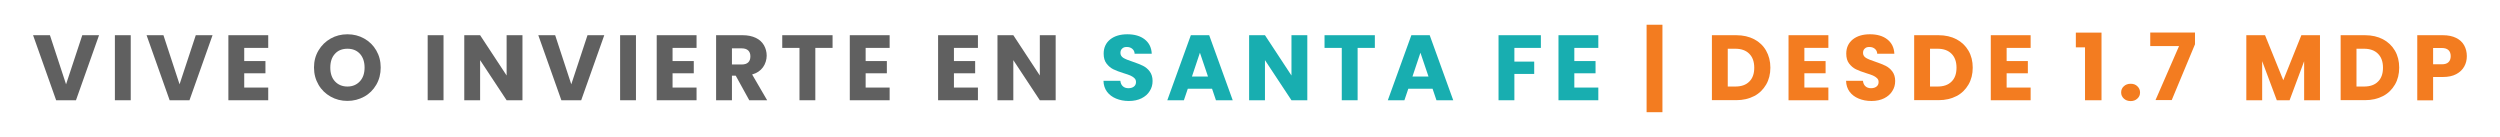
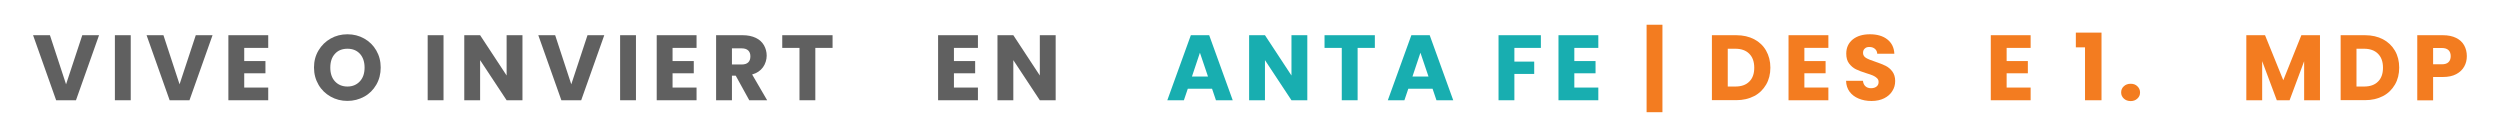
<svg xmlns="http://www.w3.org/2000/svg" id="Layer_1" viewBox="0 0 2698.3 147.9">
  <defs>
    <style>      .st0 {        fill: #f37c20;      }      .st1 {        fill: #606060;      }      .st2 {        fill: #18aeb0;      }    </style>
  </defs>
  <path class="st1" d="M106.9,38l-24.9,70.2h-21.4l-24.9-70.2h18.2l17.4,53,17.5-53h18.1Z" />
  <path class="st1" d="M141.1,38v70.2h-17.1V38h17.1Z" />
  <path class="st1" d="M229.4,38l-24.9,70.2h-21.4l-24.9-70.2h18.2l17.4,53,17.5-53h18.1Z" />
  <path class="st1" d="M263.6,51.7v14.2h22.9v13.2h-22.9v15.4h25.9v13.7h-43V38h43v13.7h-25.9Z" />
  <path class="st1" d="M356.9,104.3c-5.5-3.1-9.9-7.3-13.1-12.8s-4.9-11.7-4.9-18.6,1.6-13,4.9-18.5,7.6-9.7,13.1-12.8,11.5-4.6,18.1-4.6,12.6,1.5,18.1,4.6,9.8,7.3,13,12.8,4.8,11.6,4.8,18.5-1.6,13.1-4.8,18.6-7.5,9.8-13,12.8-11.5,4.6-18.1,4.6-12.6-1.5-18.1-4.6ZM388.5,87.7c3.4-3.7,5-8.7,5-14.8s-1.7-11.2-5-14.8c-3.4-3.7-7.9-5.5-13.5-5.5s-10.2,1.8-13.5,5.5c-3.4,3.7-5,8.6-5,14.9s1.7,11.2,5,14.8,7.9,5.6,13.5,5.6,10.1-2,13.5-5.7Z" />
  <path class="st1" d="M478.7,38v70.2h-17.1V38h17.1Z" />
  <path class="st1" d="M563.9,108.2h-17.1l-28.6-43.3v43.3h-17.1V38h17.1l28.6,43.5v-43.5h17.1v70.2Z" />
  <path class="st1" d="M652.2,38l-24.9,70.2h-21.4l-24.9-70.2h18.2l17.4,53,17.5-53h18.1Z" />
  <path class="st1" d="M686.4,38v70.2h-17.1V38h17.1Z" />
  <path class="st1" d="M725.9,51.7v14.2h22.9v13.2h-22.9v15.4h25.9v13.7h-43V38h43v13.7h-25.9Z" />
  <path class="st1" d="M808.7,108.2l-14.6-26.5h-4.1v26.5h-17.1V38h28.7c5.5,0,10.2,1,14.2,2.9s6.8,4.6,8.8,8c1.9,3.4,2.9,7.1,2.9,11.2s-1.3,8.8-4,12.5-6.5,6.3-11.7,7.8l16.2,27.8h-19.3ZM790,69.6h10.6c3.1,0,5.5-.8,7-2.3,1.6-1.5,2.3-3.7,2.3-6.5s-.8-4.8-2.3-6.3c-1.6-1.5-3.9-2.3-7-2.3h-10.6v17.4Z" />
  <path class="st1" d="M898.6,38v13.7h-18.6v56.5h-17.1v-56.5h-18.6v-13.7h54.3Z" />
-   <path class="st1" d="M934.3,51.7v14.2h22.9v13.2h-22.9v15.4h25.9v13.7h-43V38h43v13.7h-25.9Z" />
  <path class="st1" d="M1029.6,51.7v14.2h22.9v13.2h-22.9v15.4h25.9v13.7h-43V38h43v13.7h-25.9Z" />
  <path class="st1" d="M1139.4,108.2h-17.1l-28.6-43.3v43.3h-17.1V38h17.1l28.6,43.5v-43.5h17.1v70.2Z" />
-   <path class="st2" d="M1204.6,106.4c-4.1-1.7-7.3-4.1-9.8-7.4-2.4-3.3-3.7-7.2-3.8-11.8h18.2c.3,2.6,1.2,4.6,2.7,5.9,1.5,1.4,3.5,2.1,6,2.1s4.5-.6,6-1.8,2.2-2.8,2.2-4.8-.6-3.2-1.8-4.3c-1.2-1.1-2.6-2.1-4.3-2.8-1.7-.7-4.1-1.6-7.2-2.5-4.5-1.4-8.2-2.8-11.1-4.2-2.9-1.4-5.3-3.5-7.4-6.2s-3.1-6.3-3.1-10.7c0-6.5,2.4-11.6,7.1-15.4,4.7-3.7,10.9-5.5,18.5-5.5s14,1.8,18.7,5.5,7.3,8.8,7.6,15.5h-18.5c0-2.3-1-4-2.5-5.3s-3.5-2-5.9-2-3.7.5-5,1.7c-1.3,1.1-1.9,2.7-1.9,4.8s1.1,4,3.2,5.3,5.5,2.6,10,4.1,8.2,3,11.1,4.4c2.8,1.4,5.3,3.4,7.3,6.1s3.1,6.1,3.1,10.3-1,7.6-3.1,10.9c-2,3.3-5,5.9-8.8,7.8s-8.4,2.9-13.7,2.9-9.7-.9-13.8-2.6h0Z" />
  <path class="st2" d="M1308.2,95.8h-26.2l-4.2,12.4h-17.9l25.4-70.2h19.8l25.4,70.2h-18.1l-4.2-12.4h0ZM1303.8,82.6l-8.7-25.7-8.6,25.7h17.3Z" />
  <path class="st2" d="M1411,108.2h-17.1l-28.6-43.3v43.3h-17.1V38h17.1l28.6,43.5v-43.5h17.1v70.2Z" />
  <path class="st2" d="M1483.9,38v13.7h-18.6v56.5h-17.1v-56.5h-18.6v-13.7h54.3Z" />
  <path class="st2" d="M1546.2,95.8h-26.2l-4.2,12.4h-17.9l25.4-70.2h19.8l25.4,70.2h-18.1l-4.2-12.4h0ZM1541.8,82.6l-8.7-25.7-8.6,25.7h17.3Z" />
  <path class="st2" d="M1663.1,38v13.7h-28.6v14.8h21.4v13.3h-21.4v28.4h-17.1V38h45.7Z" />
  <path class="st2" d="M1699.2,51.7v14.2h22.9v13.2h-22.9v15.4h25.9v13.7h-43V38h43v13.7h-25.9Z" />
-   <path class="st0" d="M1794.3,121.1h-17.1V26.7h17.1v94.4h0Z" />
+   <path class="st0" d="M1794.3,121.1h-17.1V26.7h17.1v94.4Z" />
  <path class="st0" d="M1893.4,42.4c5.5,2.9,9.8,7,12.8,12.3s4.6,11.4,4.6,18.3-1.5,13-4.6,18.3-7.3,9.5-12.9,12.4-12,4.4-19.3,4.4h-26.3V38h26.3c7.4,0,13.9,1.5,19.4,4.4ZM1888,88.1c3.6-3.5,5.4-8.5,5.4-15s-1.8-11.5-5.4-15.1-8.6-5.4-15.1-5.4h-8.1v40.8h8.1c6.5,0,11.5-1.7,15.1-5.3Z" />
  <path class="st0" d="M1947.5,51.7v14.2h22.9v13.2h-22.9v15.4h25.9v13.7h-43V38h43v13.7h-25.9Z" />
  <path class="st0" d="M2006.1,106.4c-4.1-1.7-7.3-4.1-9.8-7.4-2.4-3.3-3.7-7.2-3.8-11.8h18.2c.3,2.6,1.2,4.6,2.7,5.9,1.5,1.4,3.5,2.1,6,2.1s4.5-.6,6-1.8,2.2-2.8,2.2-4.8-.6-3.2-1.8-4.3c-1.2-1.1-2.6-2.1-4.3-2.8-1.7-.7-4.1-1.6-7.2-2.5-4.5-1.4-8.2-2.8-11.1-4.2-2.9-1.4-5.3-3.5-7.4-6.2s-3.1-6.3-3.1-10.7c0-6.5,2.4-11.6,7.1-15.4,4.7-3.7,10.9-5.5,18.5-5.5s14,1.8,18.7,5.5,7.3,8.8,7.6,15.5h-18.5c0-2.3-1-4-2.5-5.3s-3.5-2-5.9-2-3.7.5-5,1.7c-1.3,1.1-1.9,2.7-1.9,4.8s1.1,4,3.2,5.3,5.5,2.6,10,4.1,8.2,3,11.1,4.4c2.8,1.4,5.3,3.4,7.3,6.1s3.1,6.1,3.1,10.3-1,7.6-3.1,10.9c-2,3.3-5,5.9-8.8,7.8s-8.4,2.9-13.7,2.9-9.7-.9-13.8-2.6h0Z" />
-   <path class="st0" d="M2111.7,42.4c5.5,2.9,9.8,7,12.9,12.3s4.6,11.4,4.6,18.3-1.5,13-4.6,18.3-7.3,9.5-12.9,12.4c-5.6,2.9-12,4.4-19.4,4.4h-26.3V38h26.3c7.4,0,13.9,1.5,19.4,4.4ZM2106.3,88.1c3.6-3.5,5.4-8.5,5.4-15s-1.8-11.5-5.4-15.1c-3.6-3.6-8.6-5.4-15.1-5.4h-8.1v40.8h8.1c6.5,0,11.5-1.7,15.1-5.3Z" />
  <path class="st0" d="M2165.8,51.7v14.2h22.9v13.2h-22.9v15.4h25.9v13.7h-43V38h43v13.7h-25.9Z" />
  <path class="st0" d="M2240.5,51.1v-15.9h27.7v73h-17.8v-57.1h-9.9Z" />
  <path class="st0" d="M2292.3,106.4c-1.9-1.8-2.9-3.9-2.9-6.6s.9-4.9,2.9-6.7c1.9-1.8,4.4-2.7,7.4-2.7s5.4.9,7.2,2.7c1.9,1.8,2.9,4,2.9,6.7s-.9,4.8-2.9,6.6c-1.9,1.8-4.3,2.7-7.2,2.7s-5.5-.9-7.4-2.7Z" />
  <path class="st0" d="M2504,38v70.2h-17.1v-42.1l-15.7,42.1h-13.8l-15.8-42.2v42.2h-17.1V38h20.2l19.7,48.6,19.5-48.6h20.1Z" />
  <path class="st0" d="M2572,42.4c5.5,2.9,9.8,7,12.9,12.3s4.6,11.4,4.6,18.3-1.5,13-4.6,18.3-7.3,9.5-12.9,12.4c-5.6,2.9-12,4.4-19.4,4.4h-26.3V38h26.3c7.4,0,13.9,1.5,19.4,4.4ZM2566.6,88.1c3.6-3.5,5.4-8.5,5.4-15s-1.8-11.5-5.4-15.1c-3.6-3.6-8.6-5.4-15.1-5.4h-8.1v40.8h8.1c6.5,0,11.5-1.7,15.1-5.3Z" />
  <path class="st0" d="M2659.7,71.8c-1.9,3.4-4.7,6.1-8.6,8.2s-8.7,3.1-14.4,3.1h-10.6v25.2h-17.1V38h27.7c5.6,0,10.3,1,14.2,2.9s6.8,4.6,8.7,8,2.9,7.3,2.9,11.7c0,4.1-.9,7.8-2.8,11.2h0ZM2642.7,67.1c1.6-1.5,2.4-3.7,2.4-6.5s-.8-5-2.4-6.5c-1.6-1.5-4-2.3-7.3-2.3h-9.3v17.6h9.3c3.3,0,5.7-.7,7.3-2.3Z" />
-   <path class="st0" d="M2369.1,47.8l-25.1,60.2h-17.5l25.4-58.3h-31.1v-14.6h48.3v12.7Z" />
</svg>